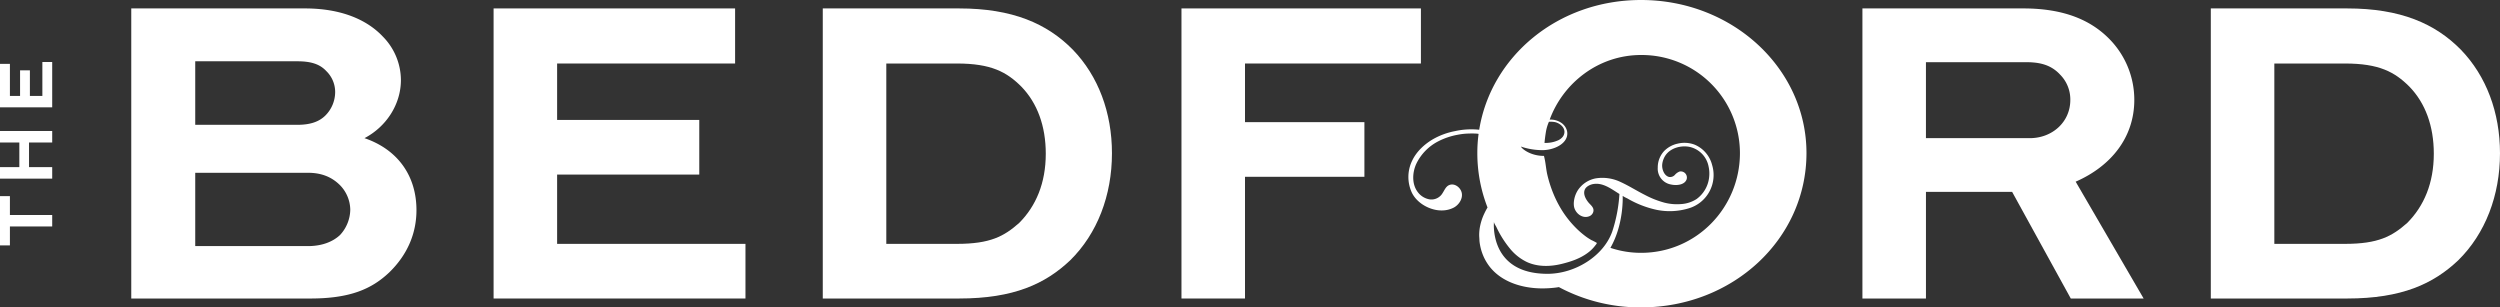
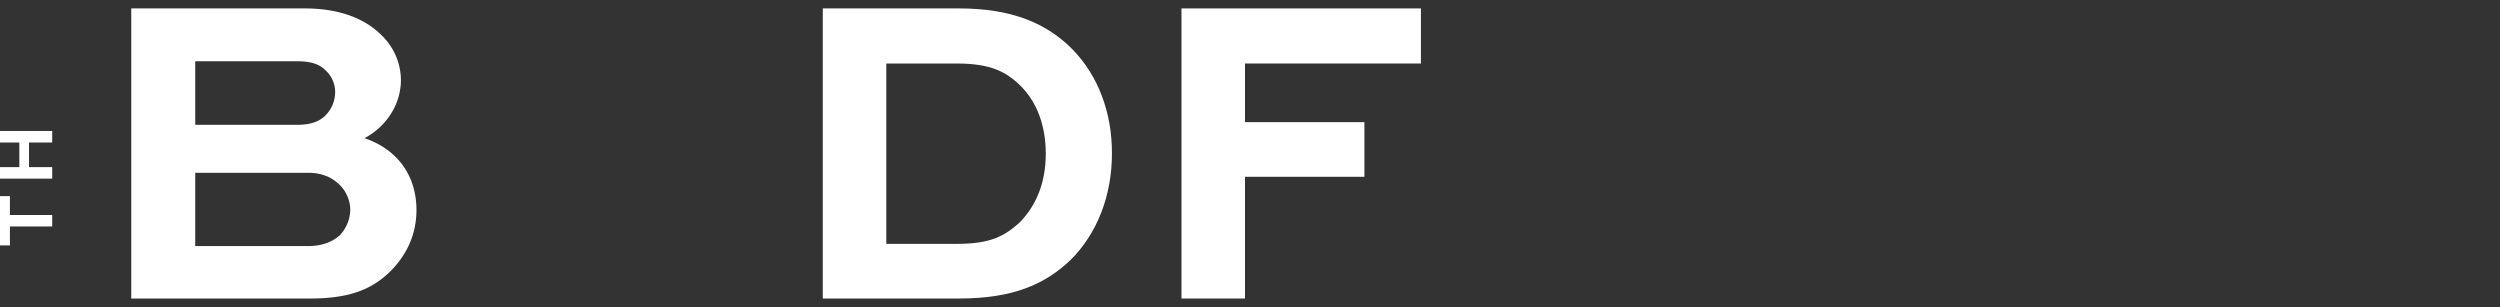
<svg xmlns="http://www.w3.org/2000/svg" width="1375.252" height="169.098" viewBox="0 0 1375.252 169.098">
  <rect x="0" y="0" width="1375.252" height="169.098" fill="#333333" stroke="none" />
  <g id="RBG_Wordmark_Left_Alligned_White" data-name="RBG Wordmark Left Alligned White" transform="translate(687.626 84.549)">
    <g id="Group_10" data-name="Group 10" transform="translate(-687.626 -84.549)">
      <g id="Group_7" data-name="Group 7" transform="translate(0 34.112)">
        <g id="Group_6" data-name="Group 6" transform="translate(0 37.947)">
          <path id="Path_13" data-name="Path 13" d="M0,151.059v-27.09H5.453v10.379H28.716v6.288H5.453v10.422Z" transform="translate(0 -88.131)" fill="#fff" />
          <path id="Path_14" data-name="Path 14" d="M28.716,109H0V102.67H10.642V89.126H0V82.793H28.716v6.333H15.963V102.67H28.716Z" transform="translate(0 -82.793)" fill="#fff" />
        </g>
-         <path id="Path_15" data-name="Path 15" d="M16.447,57.839h6.86V39.193h5.409V64.127H0V40.219H5.453V57.839h5.585V43.767h5.409" transform="translate(0 -39.193)" fill="#fff" />
      </g>
      <g id="Group_9" data-name="Group 9" transform="translate(72.21)">
        <path id="Path_16" data-name="Path 16" d="M520.027,164.9V5.327h75.022c29.325,0,48.386,8.309,62.558,22.727,13.93,14.418,21.5,34.456,21.5,56.939,0,23.215-8.064,44.23-22.97,58.893-13.685,12.951-31.035,21.016-61.093,21.016Zm73.8-30.058c18.328,0,25.9-4.154,34.212-11.485,9.287-9.286,14.662-21.994,14.662-38.122,0-15.151-4.643-27.858-13.44-36.9-8.065-8.064-16.618-12.707-35.434-12.707H554.973v99.214Z" transform="translate(-139.629 -0.691)" fill="#fff" />
        <path id="Path_17" data-name="Path 17" d="M746.741,164.9V5.327H878.457v30.3h-96.77V67.886h65.685V97.944H781.687V164.9Z" transform="translate(-169.022 -0.691)" fill="#fff" />
-         <path id="Path_18" data-name="Path 18" d="M1177.128,164.9V5.327h88.462c22.727,0,37.633,6.6,47.9,17.351a47.626,47.626,0,0,1,13.2,32.991c0,20.526-12.707,36.41-32.257,44.963l37.389,64.27h-40.077l-32.256-58.649h-47.408V164.9Zm34.944-130V76.684h57.183c12.218,0,22.238-8.8,22.238-21.016a19.377,19.377,0,0,0-5.621-13.93c-5.62-6.109-12.707-6.842-19.061-6.842Z" transform="translate(-224.82 -0.691)" fill="#fff" />
-         <path id="Path_19" data-name="Path 19" d="M1397.325,164.9V5.327h75.022c29.324,0,48.385,8.309,62.559,22.727,13.929,14.418,21.5,34.456,21.5,56.939,0,23.215-8.065,44.23-22.971,58.893-13.685,12.951-31.034,21.016-61.092,21.016Zm73.8-30.058c18.328,0,25.9-4.154,34.212-11.485,9.286-9.286,14.662-21.994,14.662-38.122,0-15.151-4.642-27.858-13.44-36.9-8.065-8.064-16.618-12.707-35.434-12.707H1432.27v99.214Z" transform="translate(-253.368 -0.691)" fill="#fff" />
        <path id="Path_20" data-name="Path 20" d="M943.226,160.548" transform="translate(-194.495 -20.814)" fill="#fff" />
        <g id="Group_8" data-name="Group 8" transform="translate(702.549)">
-           <path id="Path_21" data-name="Path 21" d="M1018.128,0c-45.767,0-82.508,31.055-89.007,71.376a41.252,41.252,0,0,0-13.256.741,39.243,39.243,0,0,0-12,4.36c-4.843,2.791-9.29,6.9-11.655,11.969a20.427,20.427,0,0,0-.1,17.614c2.415,4.9,7.755,8.355,13.055,9.388l.079.015a16.643,16.643,0,0,0,4.734.232A14.156,14.156,0,0,0,915,114.263c2.859-1.445,5.219-4.9,4.508-8.191-.626-2.891-3.857-5.484-6.871-4.274-1.885.756-2.65,2.91-3.7,4.475a7.114,7.114,0,0,1-6.984,3.42,10.239,10.239,0,0,1-6.624-4.016c-3.358-4.4-3.027-10.751-.814-15.578A27.173,27.173,0,0,1,906.7,77.689a38.216,38.216,0,0,1,10.763-3.594,36.168,36.168,0,0,1,5.685-.63c4.715-.131,5.63.2,5.63.2a78.847,78.847,0,0,0-.688,10.523,82.087,82.087,0,0,0,5.6,29.933c.015.038-.155.265-.175.3q-.239.415-.468.836-.583,1.072-1.1,2.172a29.9,29.9,0,0,0-2.534,8,26.085,26.085,0,0,0-.3,3.473c-.03,1.208.141,2.4.141,3.6a28.376,28.376,0,0,0,2.551,9.229,27.723,27.723,0,0,0,3.243,5.2c6.642,8.269,17.673,11.551,27.941,11.713a60.027,60.027,0,0,0,7.927-.41c.687-.08,1.367-.182,2.04-.3a94.954,94.954,0,0,0,45.178,11.165c50.51,0,91.015-37.577,91.015-84.914C1109.143,37.822,1068.638,0,1018.128,0ZM965.746,72.961a23.462,23.462,0,0,1,1.68-5.87c.129-.246,2.05-.084,2.336-.066a7.517,7.517,0,0,1,4.916,2.37A4.755,4.755,0,0,1,976,72.173a4.4,4.4,0,0,1-.875,2.994,6.813,6.813,0,0,1-2.574,2.014,16.654,16.654,0,0,1-6.642,1.437c-.075,0-.873.008-.874.015C965.161,77.276,965.39,75.137,965.746,72.961Zm4.141,33.485A68.189,68.189,0,0,1,966.62,96.24c-.775-3.271-.913-6.689-1.755-9.943-.013-.049-.084-.535-.159-.535-7.007,0-11.819-3.552-12.652-5.142a36.55,36.55,0,0,0,11.9,1.973c4.3,0,10.1-1.776,12.562-5.589,2.027-3.139,1.03-6.921-1.884-9.19a10.45,10.45,0,0,0-6.73-2.01h-.017c7.508-20.339,26.987-35.547,50.247-35.547a54.048,54.048,0,0,1,54.414,53.925c0,30.012-23.912,54.9-54.414,54.9a53.585,53.585,0,0,1-5.474-.279,52.215,52.215,0,0,1-11.364-2.469c7.548-13.164,6.745-28.575,6.745-28.575a17.1,17.1,0,0,0,2.532,1.373,54.7,54.7,0,0,0,15.94,6.256,35.873,35.873,0,0,0,17.509-.68,19.1,19.1,0,0,0,13.211-23.978,16.569,16.569,0,0,0-9.719-11.2,16.052,16.052,0,0,0-9.143-.535A14.815,14.815,0,0,0,1030.933,83a13.193,13.193,0,0,0-3.593,9.2,8.835,8.835,0,0,0,7.376,9.311c2.77.625,7.44.351,8.529-2.924a3.375,3.375,0,0,0-3.876-4.233,6.522,6.522,0,0,0-2.648,1.889,3.566,3.566,0,0,1-3.044,1.122c-2.89-.616-4.206-4.526-3.865-7.127a11.3,11.3,0,0,1,1.717-4.683c2.747-4.083,8.233-5.6,12.909-4.831a13.616,13.616,0,0,1,10.814,10.647,18.088,18.088,0,0,1,.281,6.716,17.082,17.082,0,0,1-6.829,11.395,17.589,17.589,0,0,1-8.456,2.774,27.982,27.982,0,0,1-9.092-.734,51.08,51.08,0,0,1-10.8-4.257c-4.484-2.239-8.728-4.977-13.285-7.06a23.181,23.181,0,0,0-13.724-2.1,15.111,15.111,0,0,0-10.079,6.719,14.516,14.516,0,0,0-2.035,5.884,10.97,10.97,0,0,0-.022,2.477c.411,3.756,4.3,7.159,8.135,5.887a3.739,3.739,0,0,0,2.308-1.944,3.219,3.219,0,0,0,.306-1.868c-.252-1.639-1.818-2.736-2.8-3.951-1.54-1.917-3.084-4.783-1.835-7.253.783-1.549,2.916-2.548,4.565-2.822a10.315,10.315,0,0,1,1.687-.14c4.662,0,8.878,3.288,12.674,5.62a81.971,81.971,0,0,1-3.876,20.459c-4.783,13.809-20.661,23.452-35.686,23.452-32.492,0-29.45-28.648-29.45-28.648-.07.742,1.019,2.283,1.328,2.917a56.044,56.044,0,0,0,7.777,12.233,27.106,27.106,0,0,0,8.987,7c5.921,2.725,12.748,2.6,18.975,1.091,5.13-1.241,10.2-2.916,14.489-6.1a19.621,19.621,0,0,0,3.989-3.857c.271-.358,1.021-1.15,1.038-1.641a31.706,31.706,0,0,0-3.071-1.6,32.833,32.833,0,0,1-2.881-1.862,48.407,48.407,0,0,1-5.274-4.512,54.961,54.961,0,0,1-8.567-10.907A61.192,61.192,0,0,1,969.887,106.446Z" transform="translate(-890.165)" fill="#fff" />
-         </g>
+           </g>
        <path id="Path_22" data-name="Path 22" d="M944.417,157.551" transform="translate(-194.65 -20.426)" fill="#fff" />
-         <path id="Path_23" data-name="Path 23" d="M346.916,96.722v38.121H450.529V164.9H311.97V5.327H444.824v30.3H346.916V66.664h78.2V96.722Z" transform="translate(-112.656 -0.691)" fill="#fff" />
        <path id="Path_24" data-name="Path 24" d="M82.966,164.9V5.327h95.548c19.794,0,33.968,6.11,42.765,15.4A34.289,34.289,0,0,1,231.3,44.671c0,13.685-8.309,25.9-20.038,32.013,18.572,6.354,28.591,21.016,28.591,39.587,0,12.708-4.887,24.438-14.907,34.212-9.775,9.287-21.749,14.418-43.5,14.418ZM118.155,34.408V69.352h56.2c6.6,0,11.73-1.466,15.4-5.131a18.315,18.315,0,0,0,5.376-12.952,16.045,16.045,0,0,0-4.888-11.486c-3.421-3.665-8.064-5.375-15.884-5.375Zm0,61.336v40.321h62.07c7.331,0,13.44-2.2,17.594-6.109a20.907,20.907,0,0,0,5.621-13.929,19.7,19.7,0,0,0-5.621-13.44c-4.4-4.4-10.019-6.843-17.594-6.843Z" transform="translate(-82.966 -0.691)" fill="#fff" />
      </g>
    </g>
  </g>
</svg>